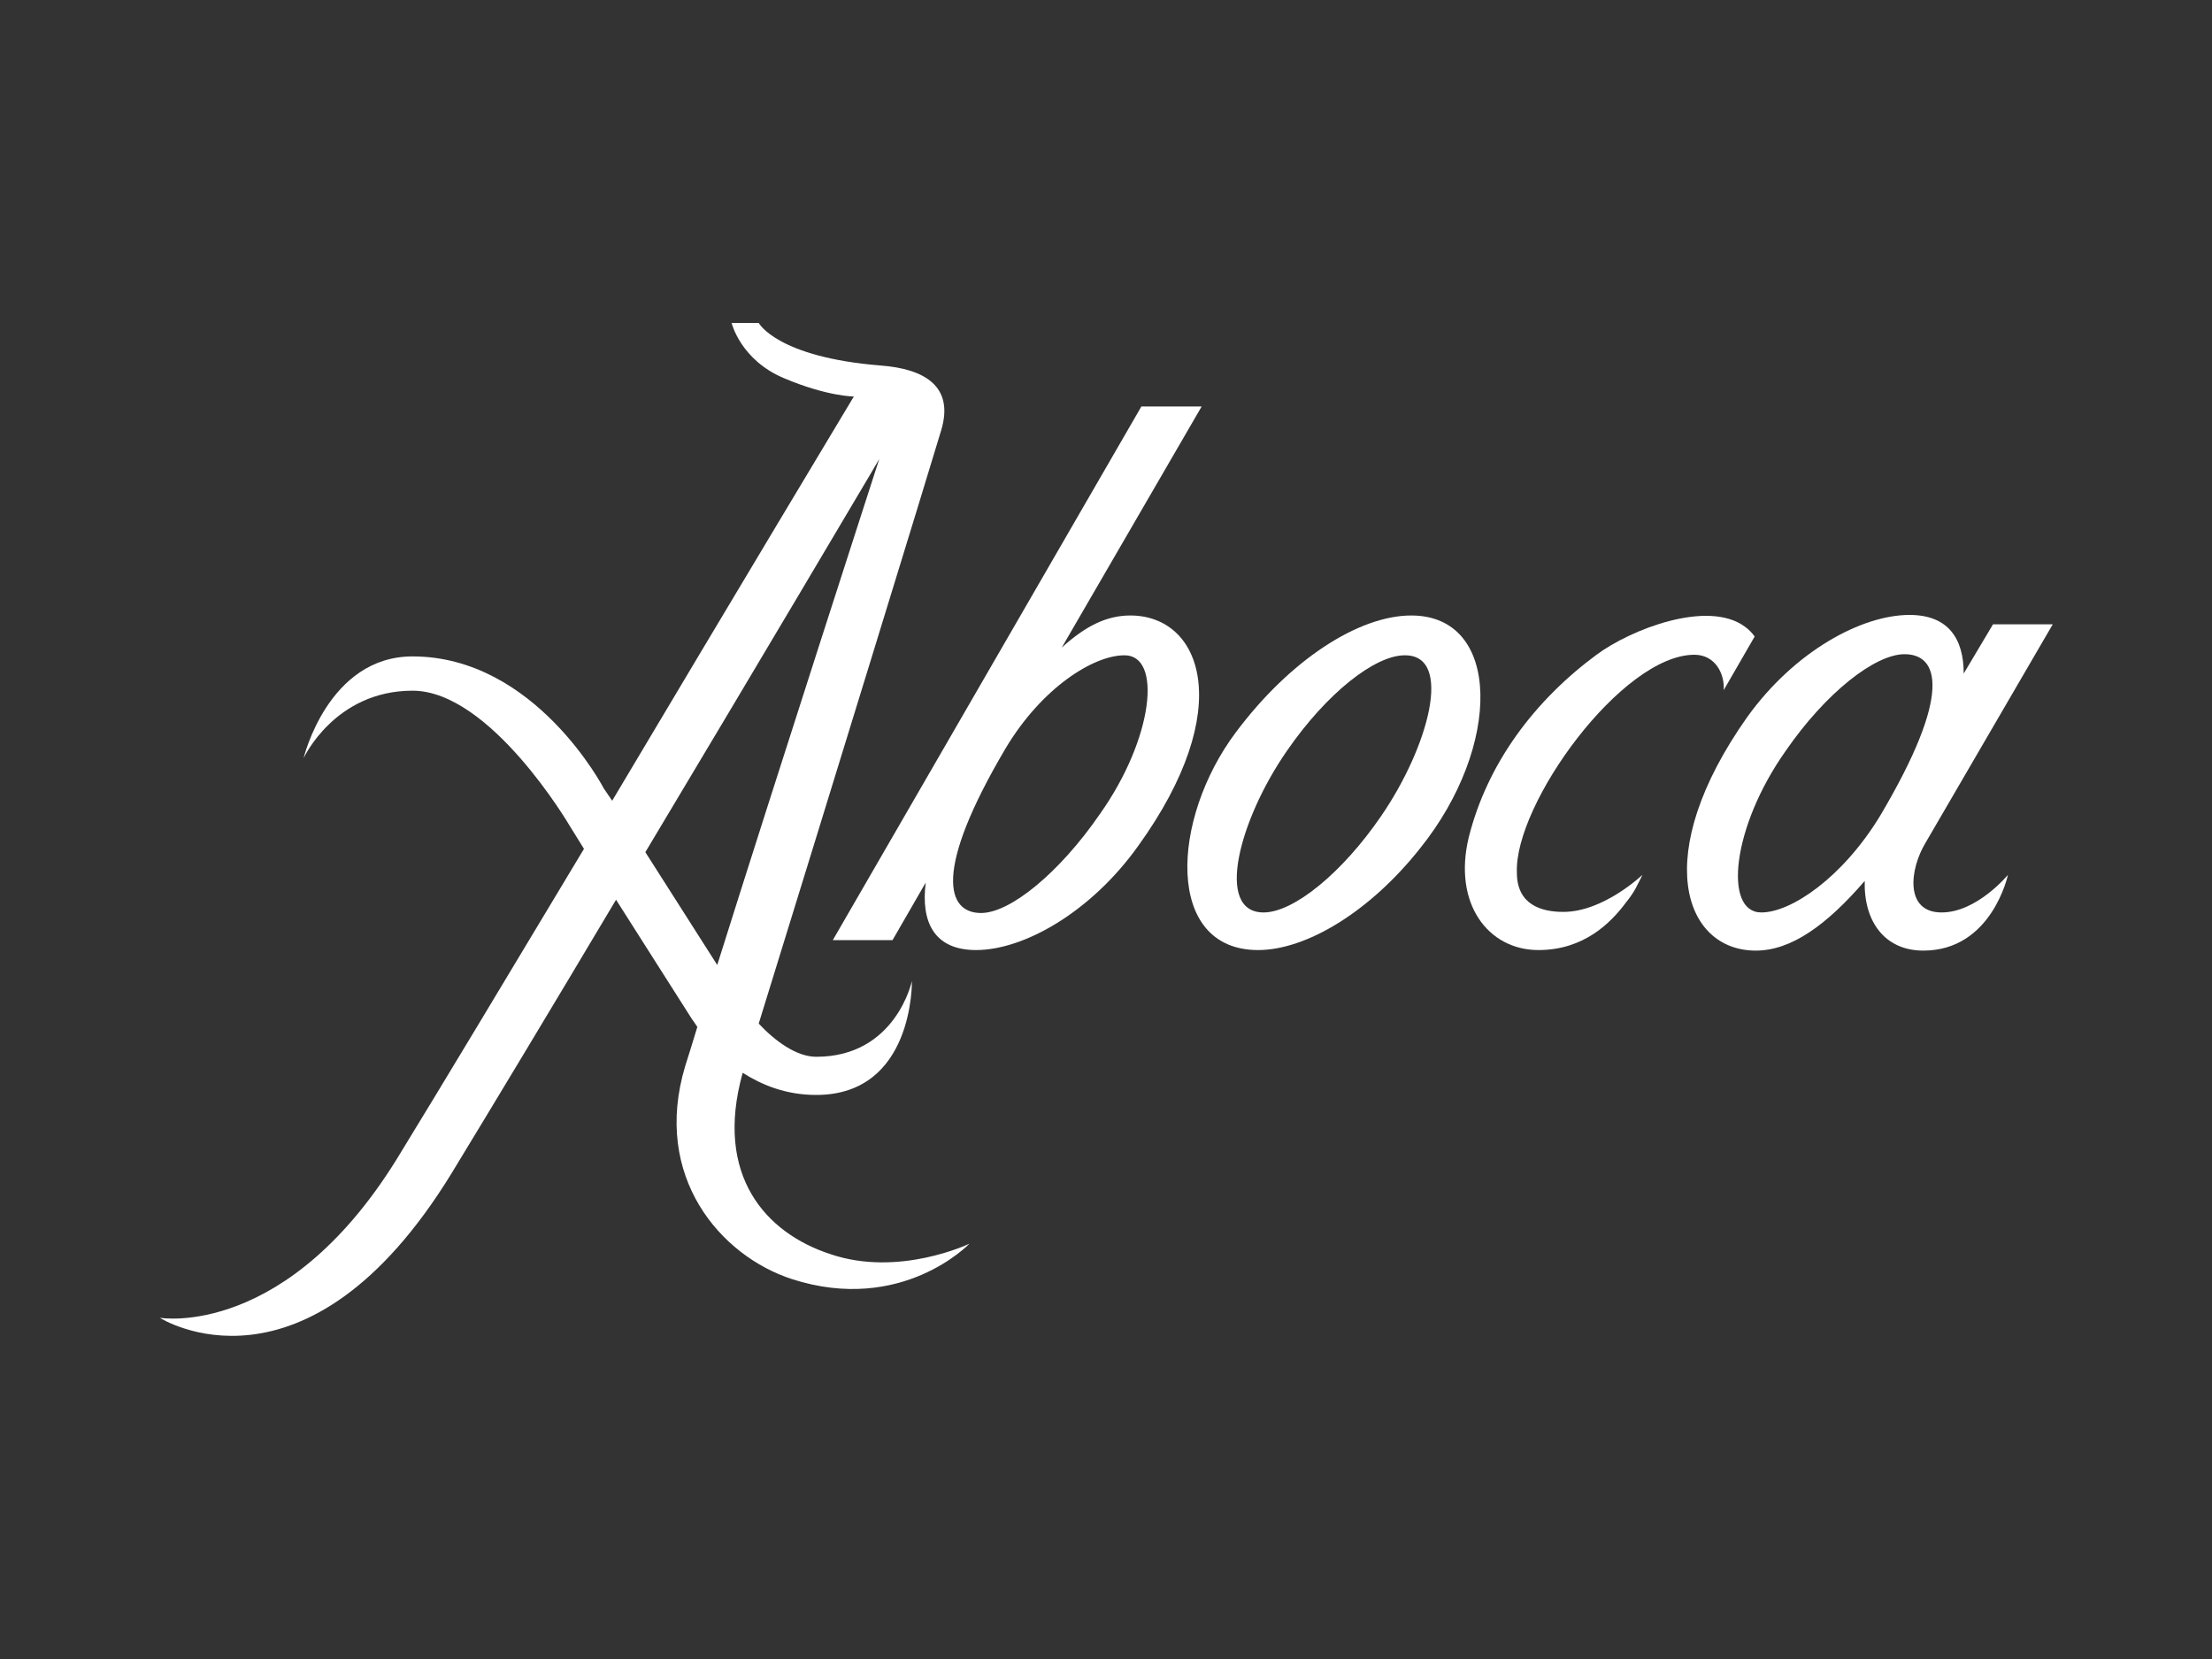
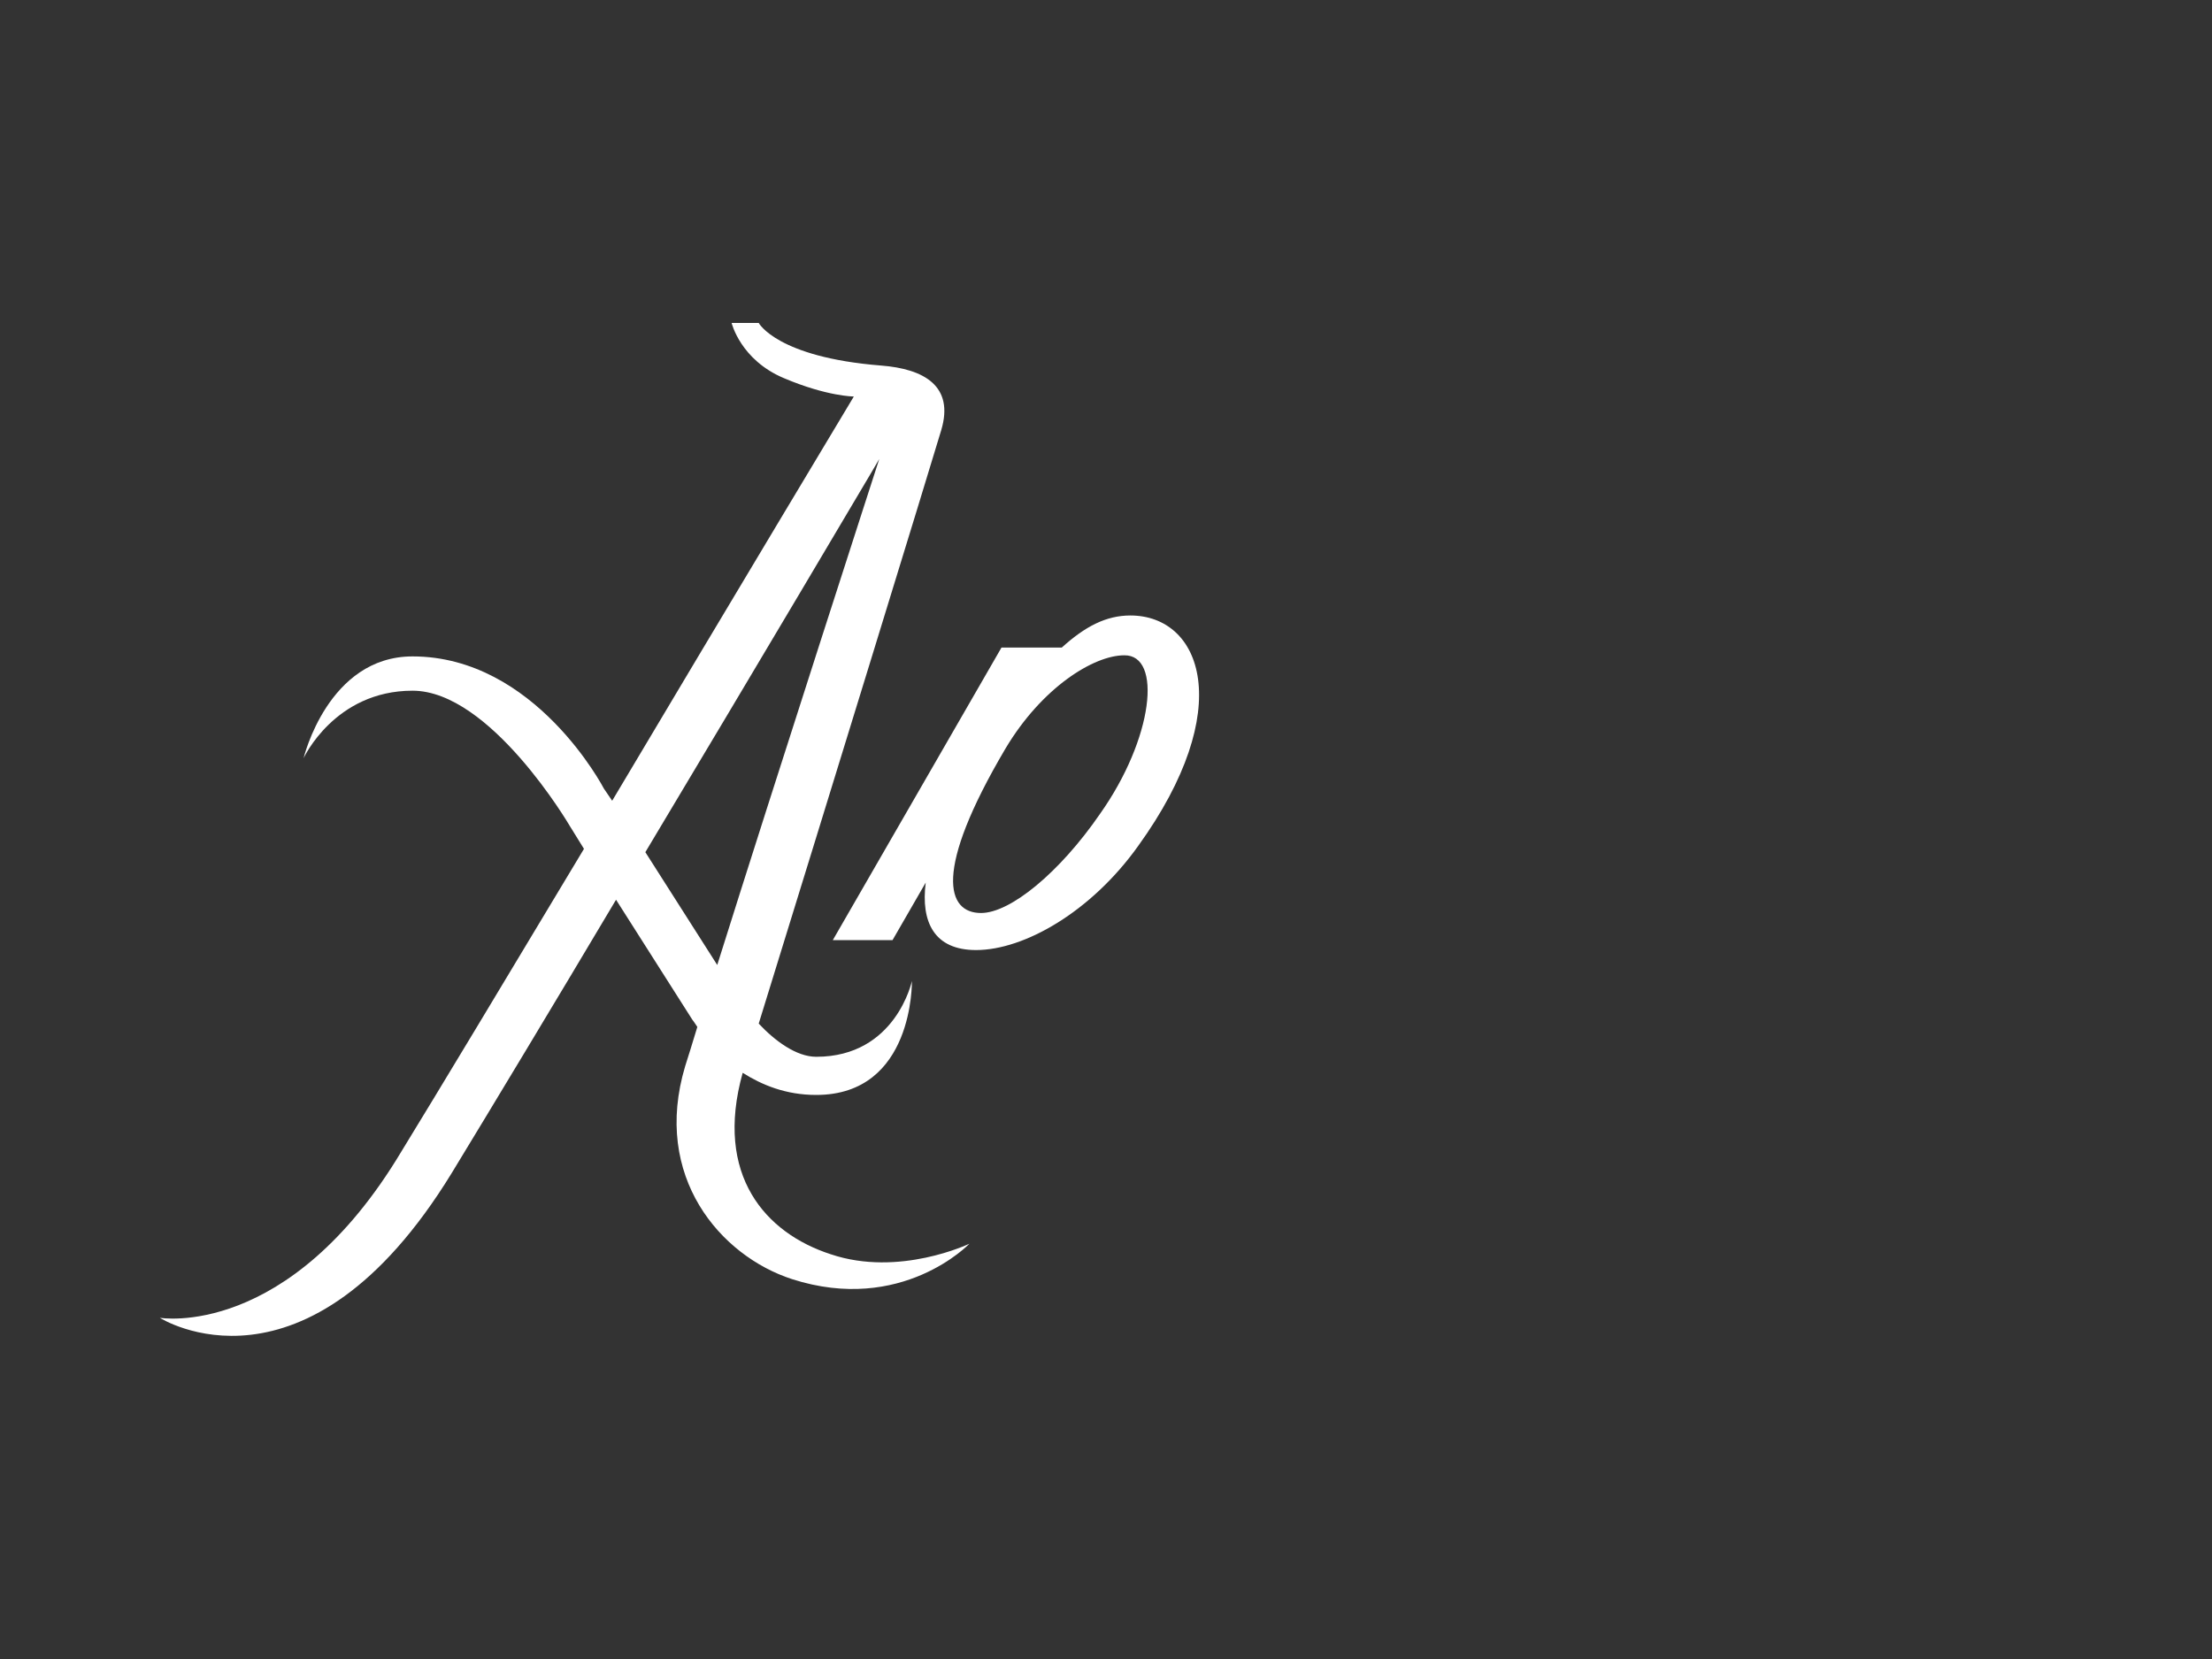
<svg xmlns="http://www.w3.org/2000/svg" version="1.0" id="Calque_1" x="0px" y="0px" viewBox="0 0 400 300" style="enable-background:new 0 0 400 300;" xml:space="preserve">
  <rect x="0" y="0" width="400" height="300" fill="#333333" stroke="none" />
  <style type="text/css">
	.st0{fill:#FFFFFF;}
</style>
  <g>
    <path class="st0" d="M150.2,226.8c-11.7-3.8-21.1-14.2-15.9-32.8c3.5,2.2,7.8,4,13.3,4c17.7,0,17.3-20.6,17.3-20.6   s-2.9,13.7-17.3,13.7c-3.6,0-7.5-2.9-10.4-6c12.4-40.1,30.8-99.9,33-107.3c2.4-8-3.1-11.1-10.9-11.7c-18.8-1.5-22.1-7.7-22.1-7.7   h-4.9c0,0,1.6,6.7,9.5,10c7.8,3.3,12.6,3.3,12.6,3.3s-22.1,36.8-43.7,73.1l-1.5-2.2c0,0-12.4-23.9-34.6-23.9   c-15.3,0-19.7,18.4-19.7,18.4s5.6-12.2,19.7-12.2s28.4,24.4,28.4,24.4l2.6,4.2c-13.8,23-26.8,44.6-33,54.7   c-20.4,34.1-43.7,30.1-43.7,30.1s26.4,16.9,52.8-26.2c7.3-12,18.4-30.4,29.7-49.4l13.8,21.7c0,0,0.4,0.5,0.9,1.3   c-0.9,2.9-1.6,5.3-2.2,7.1c-6,20,6.4,34.3,19.3,38.5c19.9,6.4,32.1-6.4,32.1-6.4S162.6,231,150.2,226.8 M116.7,154.1   c20.6-34.4,40.6-68.2,40.6-68.2L159,83c0,0-19,58.7-29.3,91.5L116.7,154.1z" />
-     <path class="st0" d="M204.4,111.3c-4.4,0-8.2,2-12.4,5.8l25.3-43.6h-10.9L150.6,170h10.8l6-10.4c-0.9,7.1,1.5,12.2,9.1,12.2   c8.7,0,20.8-6.9,29.3-18.8C223.7,128.2,217.3,111.3,204.4,111.3 M198.9,147.2c-7.3,10.6-16.2,17.9-21.5,17.9   c-6.2,0-8.7-7.5,4.4-29.7c6.6-11.1,16-16.9,21.5-16.9C210.2,118.4,208.6,133.5,198.9,147.2" />
-     <path class="st0" d="M255.2,111.3c-9.5,0-21.9,8-31.7,21.1c-11.8,15.7-12.9,39.4,4,39.4c8.7,0,20.2-6.9,29.3-18.4   C271.6,135,271.6,111.3,255.2,111.3 M249.8,147.5c-7.1,10.4-15.9,17.5-21.3,17.5c-8.9,0-4.4-16.8,4.2-29.2   c7.3-10.6,16-17.3,21.3-17.3C262.9,118.4,258.3,135.1,249.8,147.5" />
-     <path class="st0" d="M282.7,164.9c-4,0-8.4-1.3-8.4-7.1c-0.5-12.4,19-39.4,32.1-39.4c3.8,0,5.5,3.5,5.3,6.4l5.6-9.7   c-0.5-0.7-1.1-1.3-1.8-1.8c-6.7-4.9-20.6,0.5-26.8,5.1c-11.1,8.2-19.7,19.5-23.1,33c-2.9,12,3.5,20.4,12.6,20.4   c8.2,0,13.1-4.9,15.9-8.7c1.3-1.6,1.8-2.7,1.8-2.7l0,0c0.7-1.3,1.1-2.2,1.1-2.2S290,164.9,282.7,164.9" />
-     <path class="st0" d="M351.1,165c-6.7,0-5.8-7.8-2.9-12.6l23-39.5h-10.8l-5.3,8.9c0-6.2-2.7-10.6-9.8-10.6   c-8.7,0-20.8,6.6-29.3,18.4c-17.7,25-11.5,42.3,1.5,42.3c6.4,0,12.8-4.6,19.7-12.6c-0.2,7.3,3.6,12.6,10.6,12.6   c12.4,0,15.3-13.7,15.3-13.7S357.5,165,351.1,165 M318.5,165c-6.9,0-5.3-15.5,4.4-29.2c7.3-10.6,16.2-17.5,21.5-17.5   c6.2,0,8.7,7.1-4.4,29.2C333.2,158.7,323.9,165,318.5,165" />
+     <path class="st0" d="M204.4,111.3c-4.4,0-8.2,2-12.4,5.8h-10.9L150.6,170h10.8l6-10.4c-0.9,7.1,1.5,12.2,9.1,12.2   c8.7,0,20.8-6.9,29.3-18.8C223.7,128.2,217.3,111.3,204.4,111.3 M198.9,147.2c-7.3,10.6-16.2,17.9-21.5,17.9   c-6.2,0-8.7-7.5,4.4-29.7c6.6-11.1,16-16.9,21.5-16.9C210.2,118.4,208.6,133.5,198.9,147.2" />
  </g>
  <g>
</g>
  <g>
</g>
  <g>
</g>
  <g>
</g>
  <g>
</g>
  <g>
</g>
</svg>